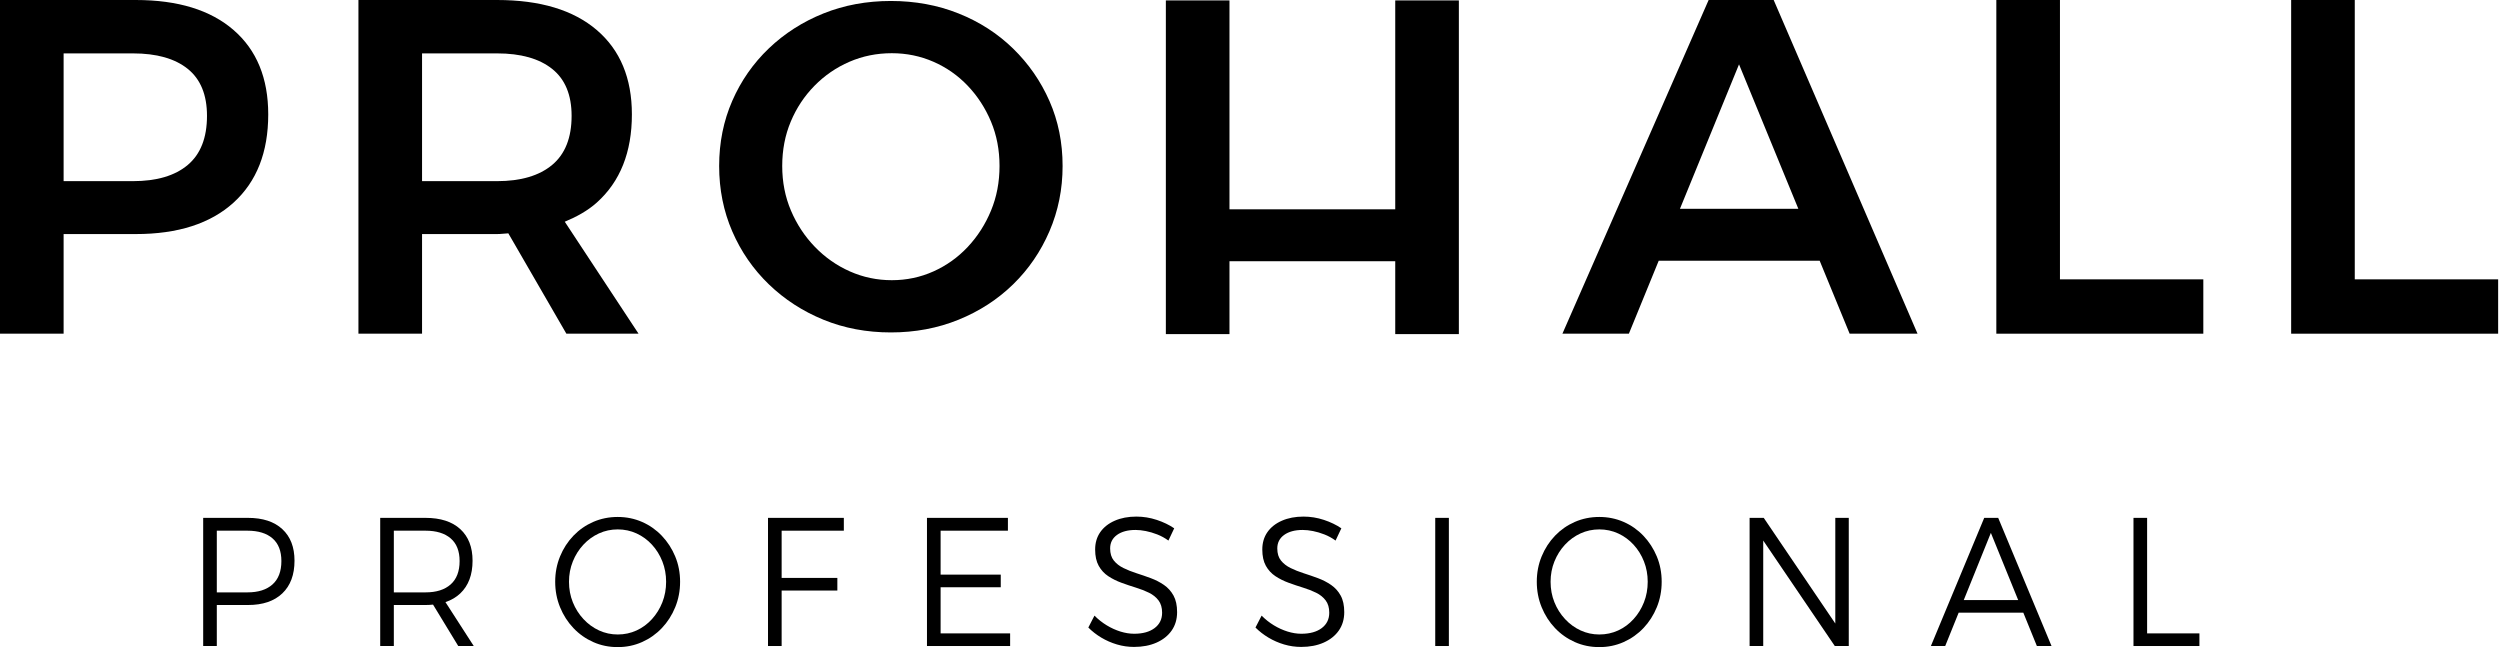
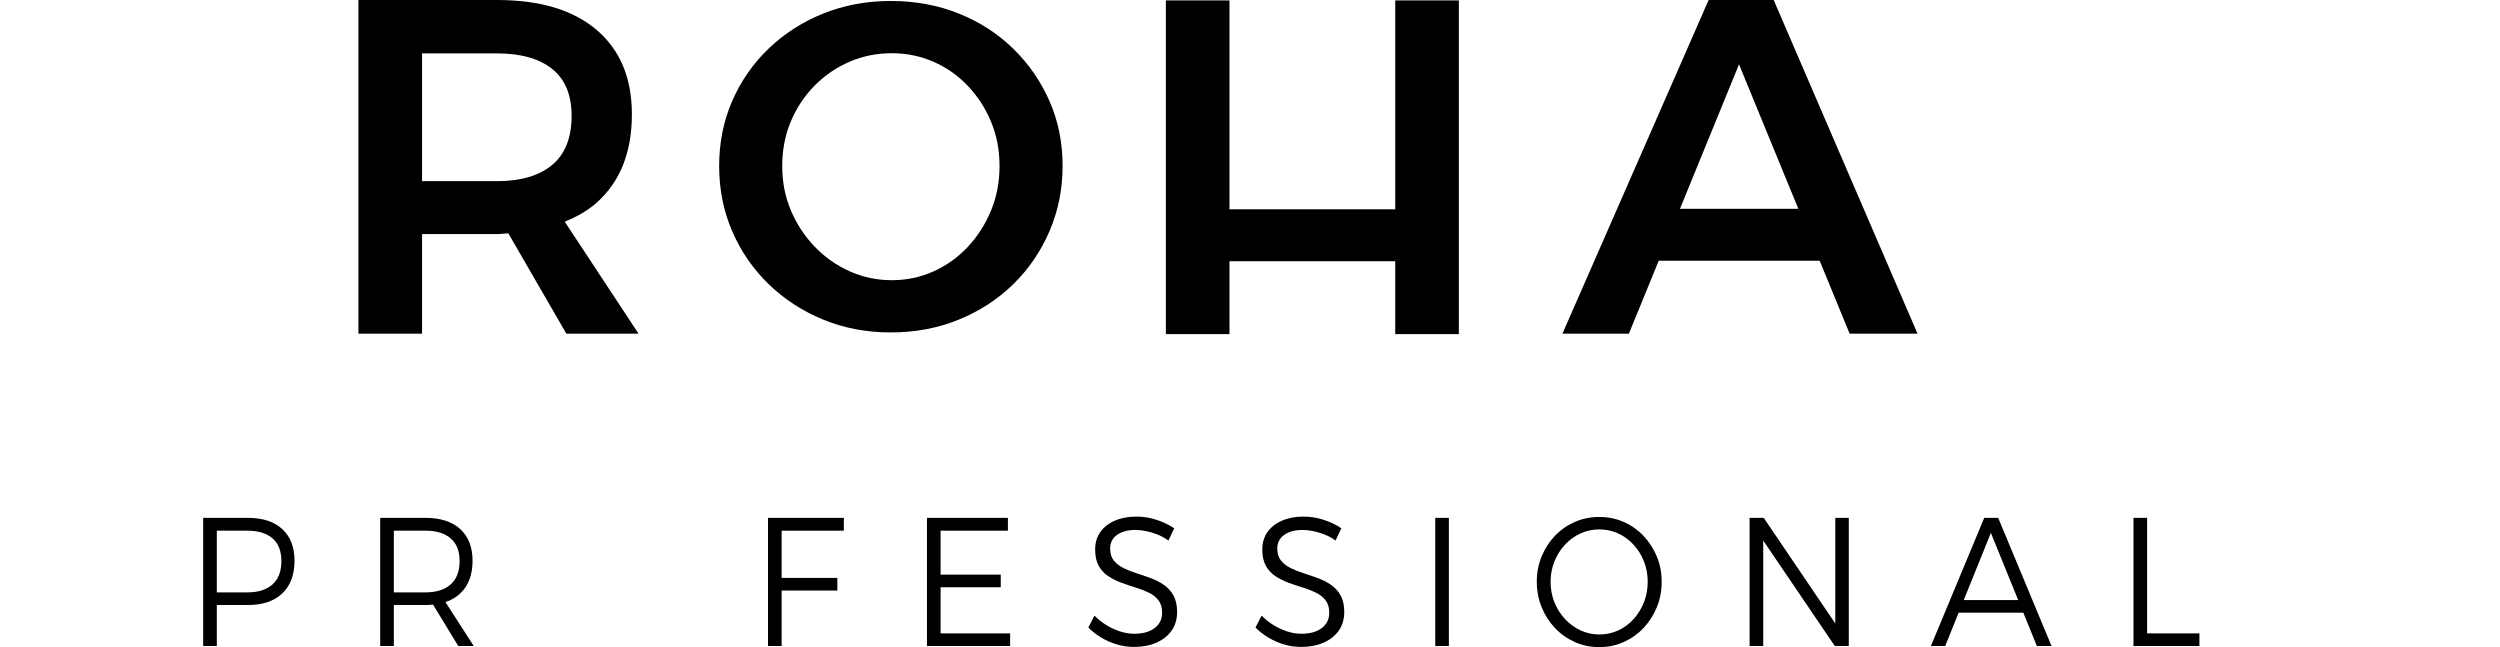
<svg xmlns="http://www.w3.org/2000/svg" width="1159" height="300" viewBox="0 0 1159 300" fill="none">
-   <path d="M87.048 76.466C81.105 81.477 72.631 83.98 61.626 83.98H29.492V24.751H61.626C72.631 24.751 81.105 27.148 87.048 31.935C92.991 36.724 95.961 43.978 95.961 53.703C95.961 63.868 92.991 71.46 87.048 76.466ZM124.354 53.039C124.354 36.243 118.996 23.204 108.286 13.922C97.574 4.641 82.46 0 62.948 0H0V154.699H29.492V108.511H62.948C82.46 108.511 97.574 103.648 108.286 93.926C118.996 84.2 124.354 70.573 124.354 53.039Z" fill="black" />
  <path d="M255.97 76.466C249.951 81.477 241.442 83.98 230.439 83.98H195.663V24.751H230.439C241.442 24.751 249.951 27.148 255.97 31.935C261.984 36.724 264.994 43.978 264.994 53.703C264.994 63.868 261.984 71.46 255.97 76.466ZM296.028 154.699L261.827 102.791C267.378 100.485 272.463 97.681 276.66 93.926C287.515 84.2 292.945 70.573 292.945 53.039C292.945 36.243 287.515 23.204 276.66 13.922C265.799 4.641 250.392 0 230.439 0H166.17V154.699H195.663V108.511H230.439C232.285 108.511 233.894 108.256 235.663 108.173L262.572 154.699H296.028Z" fill="black" />
  <path d="M778.827 96.798L806.21 29.834L833.71 96.798H778.827ZM792.124 0L724.336 154.699H755.148L768.976 120.886H843.604L857.491 154.699H888.966L822.276 0H792.124Z" fill="black" />
-   <path d="M954.995 0H925.499V154.699H1021.46V129.506H954.995V0Z" fill="black" />
-   <path d="M1091.67 129.506V0H1062.18V154.699H1158.14V129.506H1091.67Z" fill="black" />
  <path d="M459.433 97.643C456.798 104.002 453.21 109.611 448.656 114.465C444.099 119.325 438.798 123.112 432.752 125.825C426.703 128.54 420.268 129.896 413.438 129.896C406.609 129.896 400.133 128.54 394.014 125.825C387.895 123.112 382.488 119.325 377.794 114.465C373.098 109.611 369.397 104.002 366.695 97.643C363.99 91.287 362.637 84.393 362.637 76.962C362.637 69.534 363.955 62.676 366.59 56.387C369.22 50.101 372.883 44.567 377.58 39.778C382.276 34.993 387.684 31.28 393.802 28.635C399.918 25.991 406.463 24.668 413.438 24.668C420.268 24.668 426.703 25.991 432.752 28.635C438.798 31.28 444.099 34.993 448.656 39.778C453.21 44.567 456.798 50.101 459.433 56.387C462.066 62.676 463.381 69.534 463.381 76.962C463.381 84.393 462.066 91.287 459.433 97.643ZM469.679 22.527C462.49 15.527 454.06 10.096 444.386 6.238C434.709 2.38 424.248 0.453 413.009 0.453C401.77 0.453 391.347 2.38 381.742 6.238C372.137 10.096 363.708 15.49 356.449 22.419C349.195 29.35 343.538 37.457 339.483 46.744C335.425 56.033 333.399 66.106 333.399 76.962C333.399 87.821 335.425 97.931 339.483 107.287C343.538 116.645 349.195 124.827 356.449 131.826C363.708 138.827 372.137 144.292 381.742 148.22C391.347 152.151 401.77 154.114 413.009 154.114C424.248 154.114 434.709 152.151 444.386 148.22C454.06 144.292 462.49 138.827 469.679 131.826C476.86 124.827 482.483 116.61 486.54 107.18C490.595 97.75 492.621 87.675 492.621 76.962C492.621 66.106 490.595 56.067 486.54 46.85C482.483 37.635 476.86 29.528 469.679 22.527Z" fill="black" />
  <path d="M646.834 97.038H569.985V0.193H540.491V154.891H569.985V121.104H646.834V154.891H676.327V0.193H646.834V97.038Z" fill="black" />
  <path d="M126.342 270.935C123.604 273.396 119.733 274.625 114.731 274.625H100.512V246.026H114.731C119.733 246.026 123.604 247.214 126.342 249.59C129.08 251.967 130.45 255.475 130.45 260.114C130.45 264.867 129.08 268.474 126.342 270.935ZM114.968 240.084H94.194V299.493H100.512V280.482H114.968C121.812 280.482 127.119 278.687 130.884 275.094C134.65 271.502 136.533 266.45 136.533 259.945C136.533 253.665 134.65 248.785 130.884 245.304C127.119 241.826 121.812 240.084 114.968 240.084Z" fill="black" />
  <path d="M182.583 274.625V246.026H197.276C202.279 246.026 206.162 247.214 208.927 249.59C211.693 251.967 213.074 255.475 213.074 260.114C213.074 264.867 211.693 268.474 208.927 270.935C206.162 273.396 202.279 274.625 197.276 274.625H182.583ZM213.391 275.094C217.183 271.502 219.078 266.45 219.078 259.945C219.078 253.665 217.183 248.785 213.391 245.304C209.599 241.826 204.227 240.084 197.276 240.084H176.264V299.493H182.583V280.482H197.276C198.492 280.482 199.643 280.407 200.763 280.297L212.442 299.493H219.63L206.509 279.136C209.198 278.241 211.492 276.892 213.391 275.094Z" fill="black" />
-   <path d="M307.075 279.209C305.914 282.151 304.309 284.756 302.254 287.016C300.202 289.281 297.819 291.034 295.108 292.279C292.394 293.524 289.486 294.145 286.378 294.145C283.324 294.145 280.442 293.524 277.729 292.279C275.016 291.034 272.607 289.281 270.501 287.016C268.395 284.756 266.749 282.151 265.563 279.209C264.379 276.268 263.786 273.098 263.786 269.703C263.786 266.366 264.379 263.227 265.563 260.284C266.749 257.342 268.38 254.754 270.462 252.518C272.541 250.285 274.937 248.543 277.65 247.3C280.362 246.056 283.27 245.431 286.378 245.431C289.486 245.431 292.394 246.056 295.108 247.3C297.819 248.543 300.202 250.285 302.254 252.518C304.309 254.754 305.914 257.342 307.075 260.284C308.231 263.227 308.811 266.366 308.811 269.703C308.811 273.098 308.231 276.268 307.075 279.209ZM306.837 248.401C304.202 245.632 301.137 243.481 297.633 241.953C294.133 240.426 290.38 239.661 286.378 239.661C282.323 239.661 278.545 240.426 275.042 241.953C271.54 243.481 268.473 245.617 265.841 248.36C263.207 251.106 261.14 254.301 259.639 257.95C258.14 261.599 257.388 265.517 257.388 269.703C257.388 273.893 258.14 277.824 259.639 281.501C261.14 285.18 263.207 288.405 265.841 291.175C268.473 293.949 271.54 296.112 275.042 297.665C278.545 299.225 282.323 300 286.378 300C290.38 300 294.133 299.225 297.633 297.665C301.137 296.112 304.202 293.949 306.837 291.175C309.47 288.405 311.537 285.18 313.037 281.501C314.538 277.824 315.29 273.893 315.29 269.703C315.29 265.517 314.538 261.615 313.037 257.992C311.537 254.373 309.47 251.175 306.837 248.401Z" fill="black" />
  <path d="M356.048 299.493H362.367V273.776H388.197V267.921H362.367V246.026H391.202V240.084H356.048V299.493Z" fill="black" />
  <path d="M436.064 272.251H463.95V266.395H436.064V246.026H467.267V240.084H429.745V299.493H468.295V293.638H436.064V272.251Z" fill="black" />
  <path d="M539.623 271.188C537.78 269.916 535.754 268.869 533.542 268.049C531.328 267.229 529.116 266.465 526.904 265.757C524.692 265.05 522.666 264.245 520.823 263.338C518.98 262.433 517.491 261.275 516.359 259.859C515.227 258.447 514.661 256.578 514.661 254.258C514.661 251.6 515.729 249.505 517.86 247.978C519.993 246.451 522.849 245.686 526.431 245.686C527.906 245.686 529.499 245.856 531.209 246.197C532.921 246.535 534.686 247.058 536.503 247.765C538.32 248.474 540.044 249.421 541.678 250.608L544.363 244.923C542.044 243.339 539.345 242.038 536.268 241.019C533.185 240.001 530.036 239.492 526.826 239.492C523.035 239.492 519.691 240.128 516.794 241.401C513.898 242.673 511.66 244.443 510.081 246.704C508.499 248.967 507.709 251.655 507.709 254.768C507.709 257.822 508.264 260.341 509.369 262.32C510.475 264.302 511.947 265.899 513.793 267.116C515.636 268.333 517.677 269.352 519.915 270.17C522.153 270.992 524.379 271.74 526.588 272.42C528.8 273.098 530.828 273.893 532.672 274.796C534.515 275.701 535.989 276.891 537.095 278.36C538.201 279.832 538.755 281.726 538.755 284.047C538.755 287.046 537.594 289.423 535.278 291.175C532.959 292.929 529.801 293.807 525.798 293.807C523.746 293.807 521.624 293.466 519.439 292.79C517.256 292.108 515.134 291.148 513.082 289.903C511.03 288.658 509.132 287.158 507.396 285.403L504.551 290.921C506.287 292.676 508.29 294.232 510.554 295.59C512.818 296.949 515.239 298.006 517.822 298.77C520.402 299.537 523.035 299.915 525.72 299.915C529.67 299.915 533.145 299.254 536.146 297.925C539.15 296.593 541.493 294.728 543.179 292.323C544.863 289.916 545.704 287.074 545.704 283.792C545.704 280.681 545.153 278.121 544.047 276.111C542.941 274.104 541.467 272.462 539.623 271.188Z" fill="black" />
  <path d="M617.111 271.188C615.268 269.916 613.242 268.869 611.03 268.049C608.819 267.229 606.607 266.465 604.395 265.757C602.183 265.05 600.154 264.245 598.314 263.338C596.471 262.433 594.982 261.275 593.85 259.859C592.718 258.447 592.152 256.578 592.152 254.258C592.152 251.6 593.217 249.505 595.35 247.978C597.484 246.451 600.34 245.686 603.922 245.686C605.393 245.686 606.99 245.856 608.7 246.197C610.412 246.535 612.177 247.058 613.994 247.765C615.811 248.474 617.532 249.421 619.166 250.608L621.854 244.923C619.535 243.339 616.836 242.038 613.756 241.019C610.676 240.001 607.527 239.492 604.317 239.492C600.526 239.492 597.179 240.128 594.285 241.401C591.388 242.673 589.151 244.443 587.571 246.704C585.99 248.967 585.2 251.655 585.2 254.768C585.2 257.822 585.752 260.341 586.86 262.32C587.966 264.302 589.441 265.899 591.284 267.116C593.127 268.333 595.165 269.352 597.406 270.17C599.641 270.992 601.87 271.74 604.079 272.42C606.293 273.098 608.319 273.893 610.162 274.796C612.006 275.701 613.48 276.891 614.583 278.36C615.692 279.832 616.243 281.726 616.243 284.047C616.243 287.046 615.085 289.423 612.769 291.175C610.45 292.929 607.289 293.807 603.289 293.807C601.237 293.807 599.115 293.466 596.932 292.79C594.744 292.108 592.625 291.148 590.573 289.903C588.518 288.658 586.622 287.158 584.884 285.403L582.039 290.921C583.778 292.676 585.781 294.232 588.045 295.59C590.309 296.949 592.732 298.006 595.31 298.77C597.89 299.537 600.526 299.915 603.211 299.915C607.161 299.915 610.636 299.254 613.637 297.925C616.638 296.593 618.983 294.728 620.67 292.323C622.353 289.916 623.195 287.074 623.195 283.792C623.195 280.681 622.644 278.121 621.535 276.111C620.432 274.104 618.954 272.462 617.111 271.188Z" fill="black" />
  <path d="M665.376 299.493H671.695V240.084H665.376V299.493Z" fill="black" />
  <path d="M762.14 279.209C760.982 282.151 759.377 284.756 757.322 287.016C755.27 289.281 752.884 291.034 750.175 292.279C747.462 293.524 744.55 294.145 741.444 294.145C738.391 294.145 735.506 293.524 732.795 292.279C730.084 291.034 727.672 289.281 725.567 287.016C723.46 284.756 721.817 282.151 720.63 279.209C719.446 276.268 718.853 273.098 718.853 269.703C718.853 266.366 719.446 263.227 720.63 260.284C721.817 257.342 723.448 254.754 725.527 252.518C727.608 250.285 730.002 248.543 732.716 247.3C735.427 246.056 738.336 245.431 741.444 245.431C744.55 245.431 747.462 246.056 750.175 247.3C752.884 248.543 755.27 250.285 757.322 252.518C759.377 254.754 760.982 257.342 762.14 260.284C763.298 263.227 763.879 266.366 763.879 269.703C763.879 273.098 763.298 276.268 762.14 279.209ZM761.905 248.401C759.269 245.632 756.204 243.481 752.701 241.953C749.2 240.426 745.447 239.661 741.444 239.661C737.389 239.661 733.613 240.426 730.11 241.953C726.606 243.481 723.541 245.617 720.906 248.36C718.273 251.106 716.206 254.301 714.706 257.95C713.205 261.599 712.456 265.517 712.456 269.703C712.456 273.893 713.205 277.824 714.706 281.501C716.206 285.18 718.273 288.405 720.906 291.175C723.541 293.949 726.606 296.112 730.11 297.665C733.613 299.225 737.389 300 741.444 300C745.447 300 749.2 299.225 752.701 297.665C756.204 296.112 759.269 293.949 761.905 291.175C764.537 288.405 766.604 285.18 768.105 281.501C769.605 277.824 770.354 273.893 770.354 269.703C770.354 265.517 769.605 261.615 768.105 257.992C766.604 254.373 764.537 251.175 761.905 248.401Z" fill="black" />
  <path d="M850.846 289.064L817.67 240.084H811.113V299.493H817.432V250.592L850.611 299.493H857.09V240.084H850.846V289.064Z" fill="black" />
  <path d="M910.396 278.191L922.968 247.045L935.634 278.191H910.396ZM919.885 240.084L895.161 299.493H901.796L908.031 284.047H938.015L944.296 299.493H951.088L926.364 240.084H919.885Z" fill="black" />
  <path d="M995.402 240.084H989.083V299.493H1019.65V293.638H995.402V240.084Z" fill="black" />
</svg>